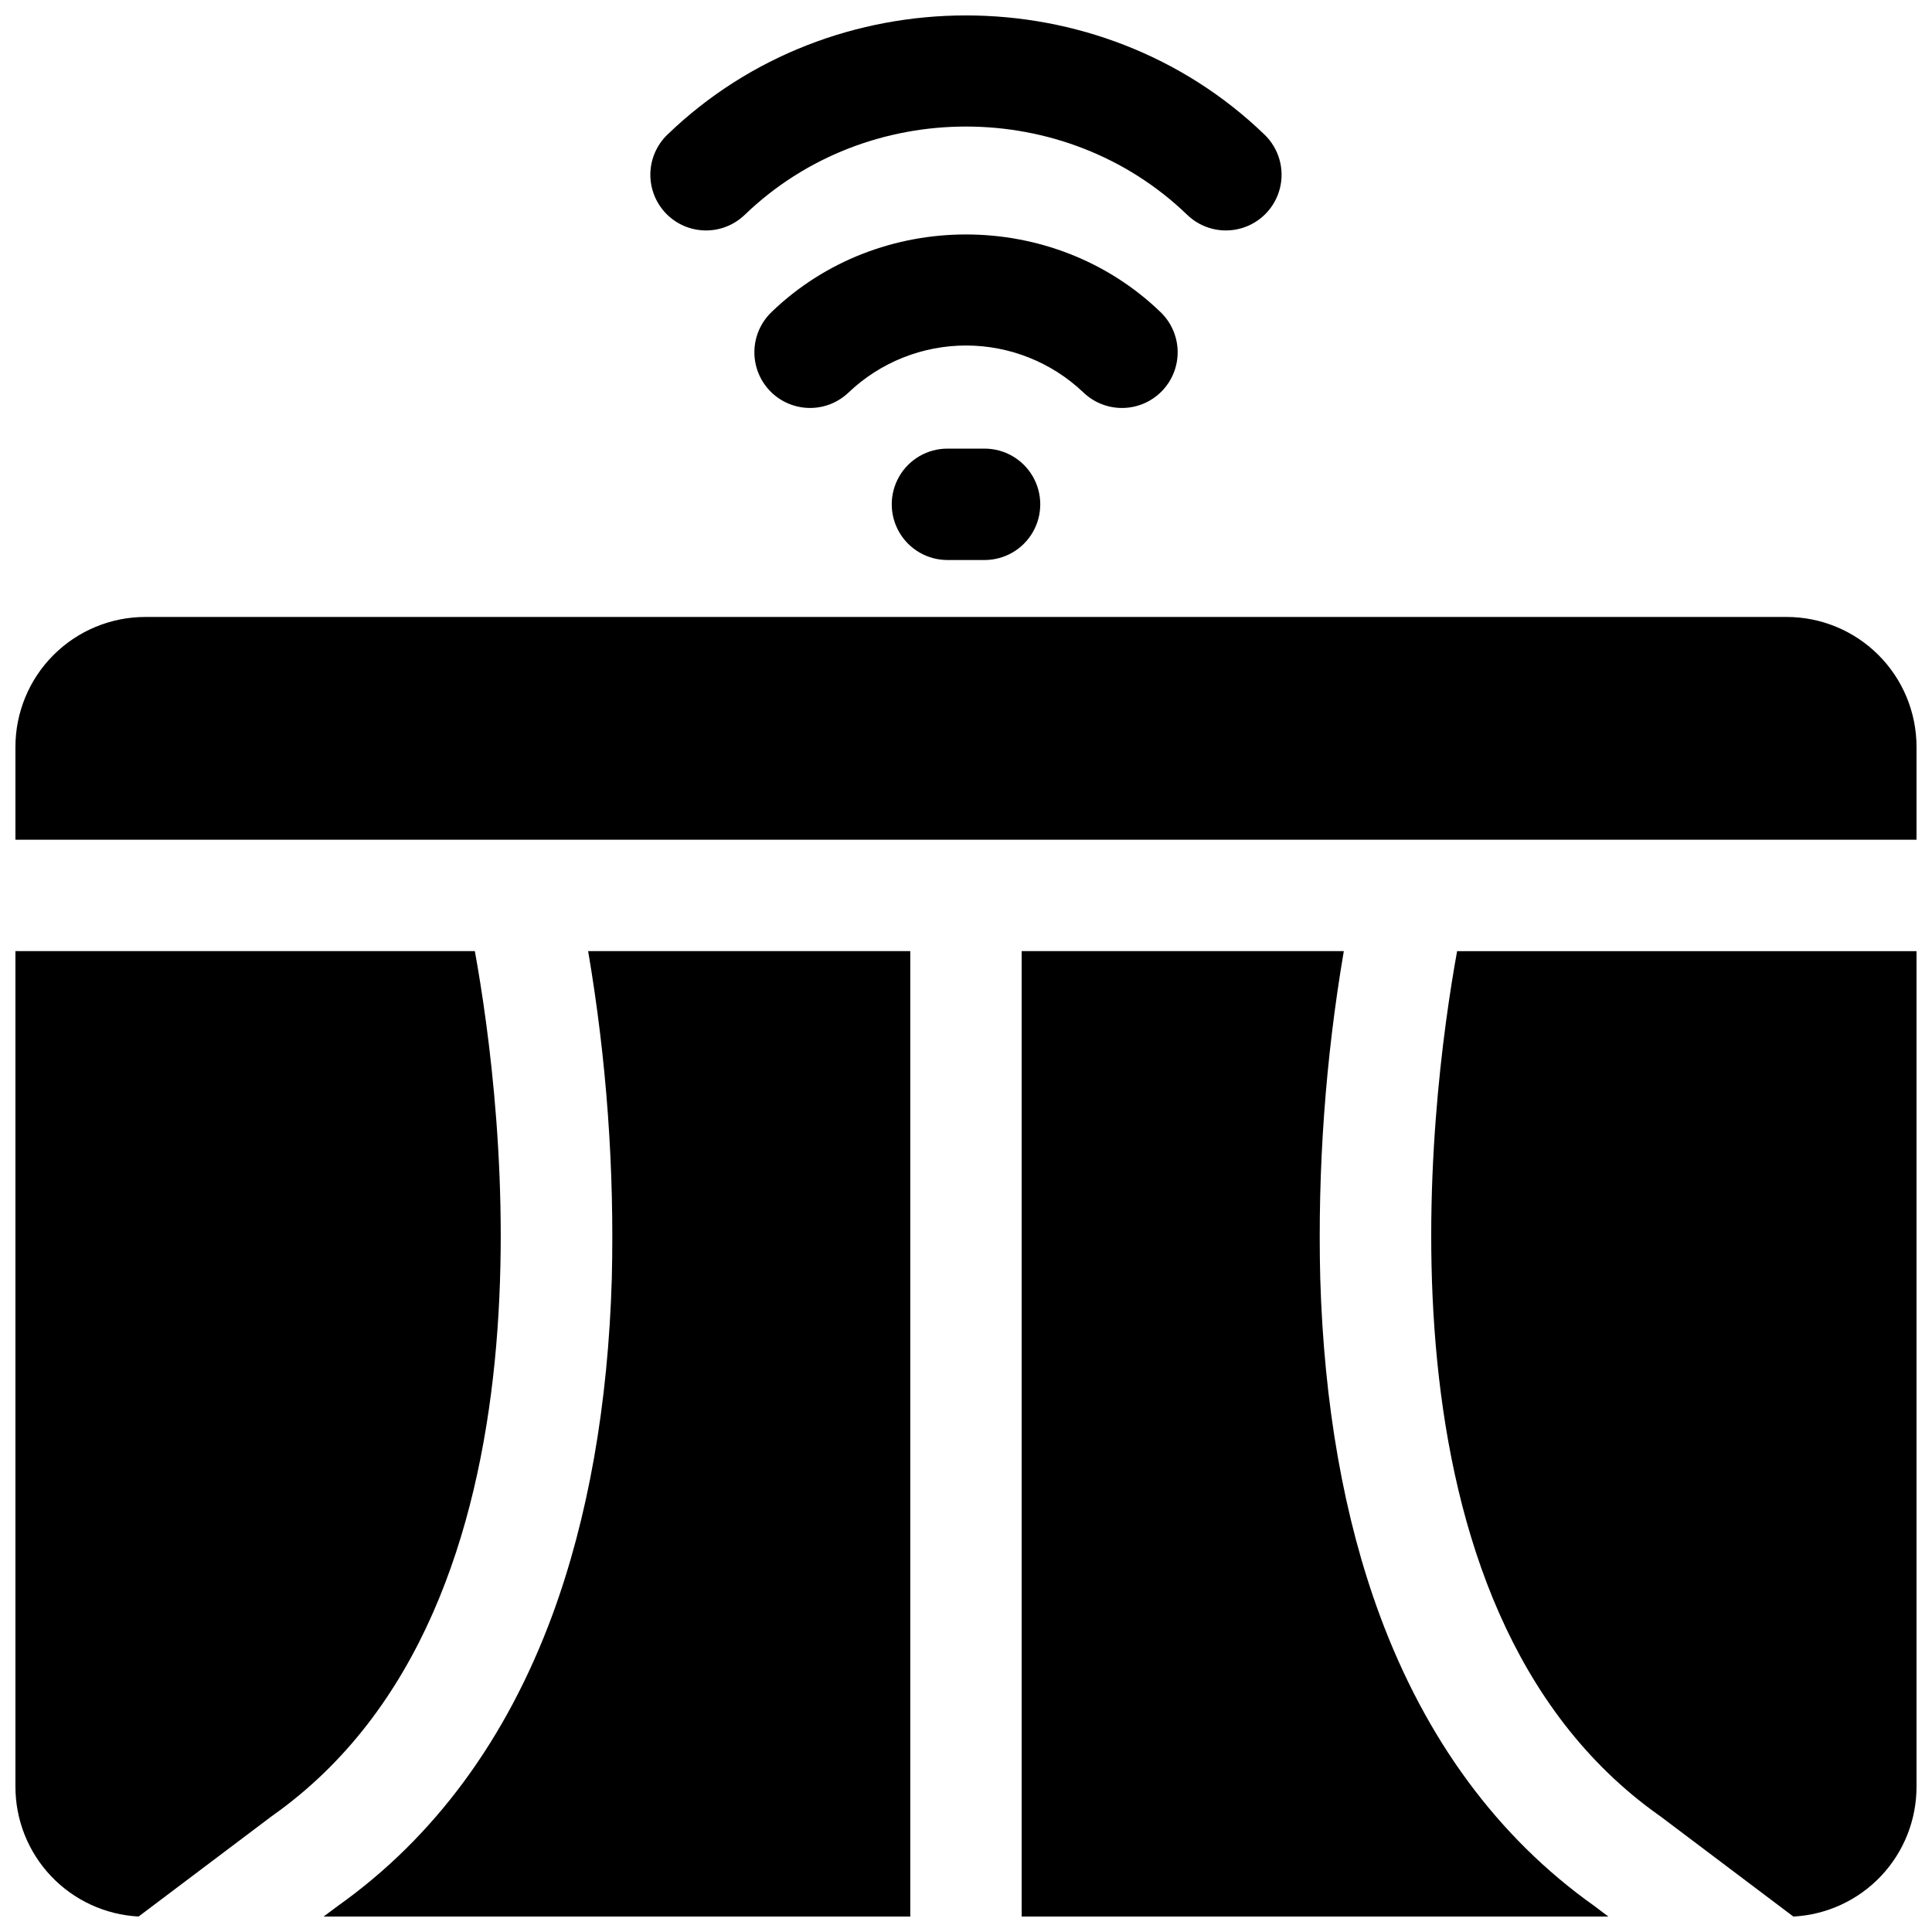
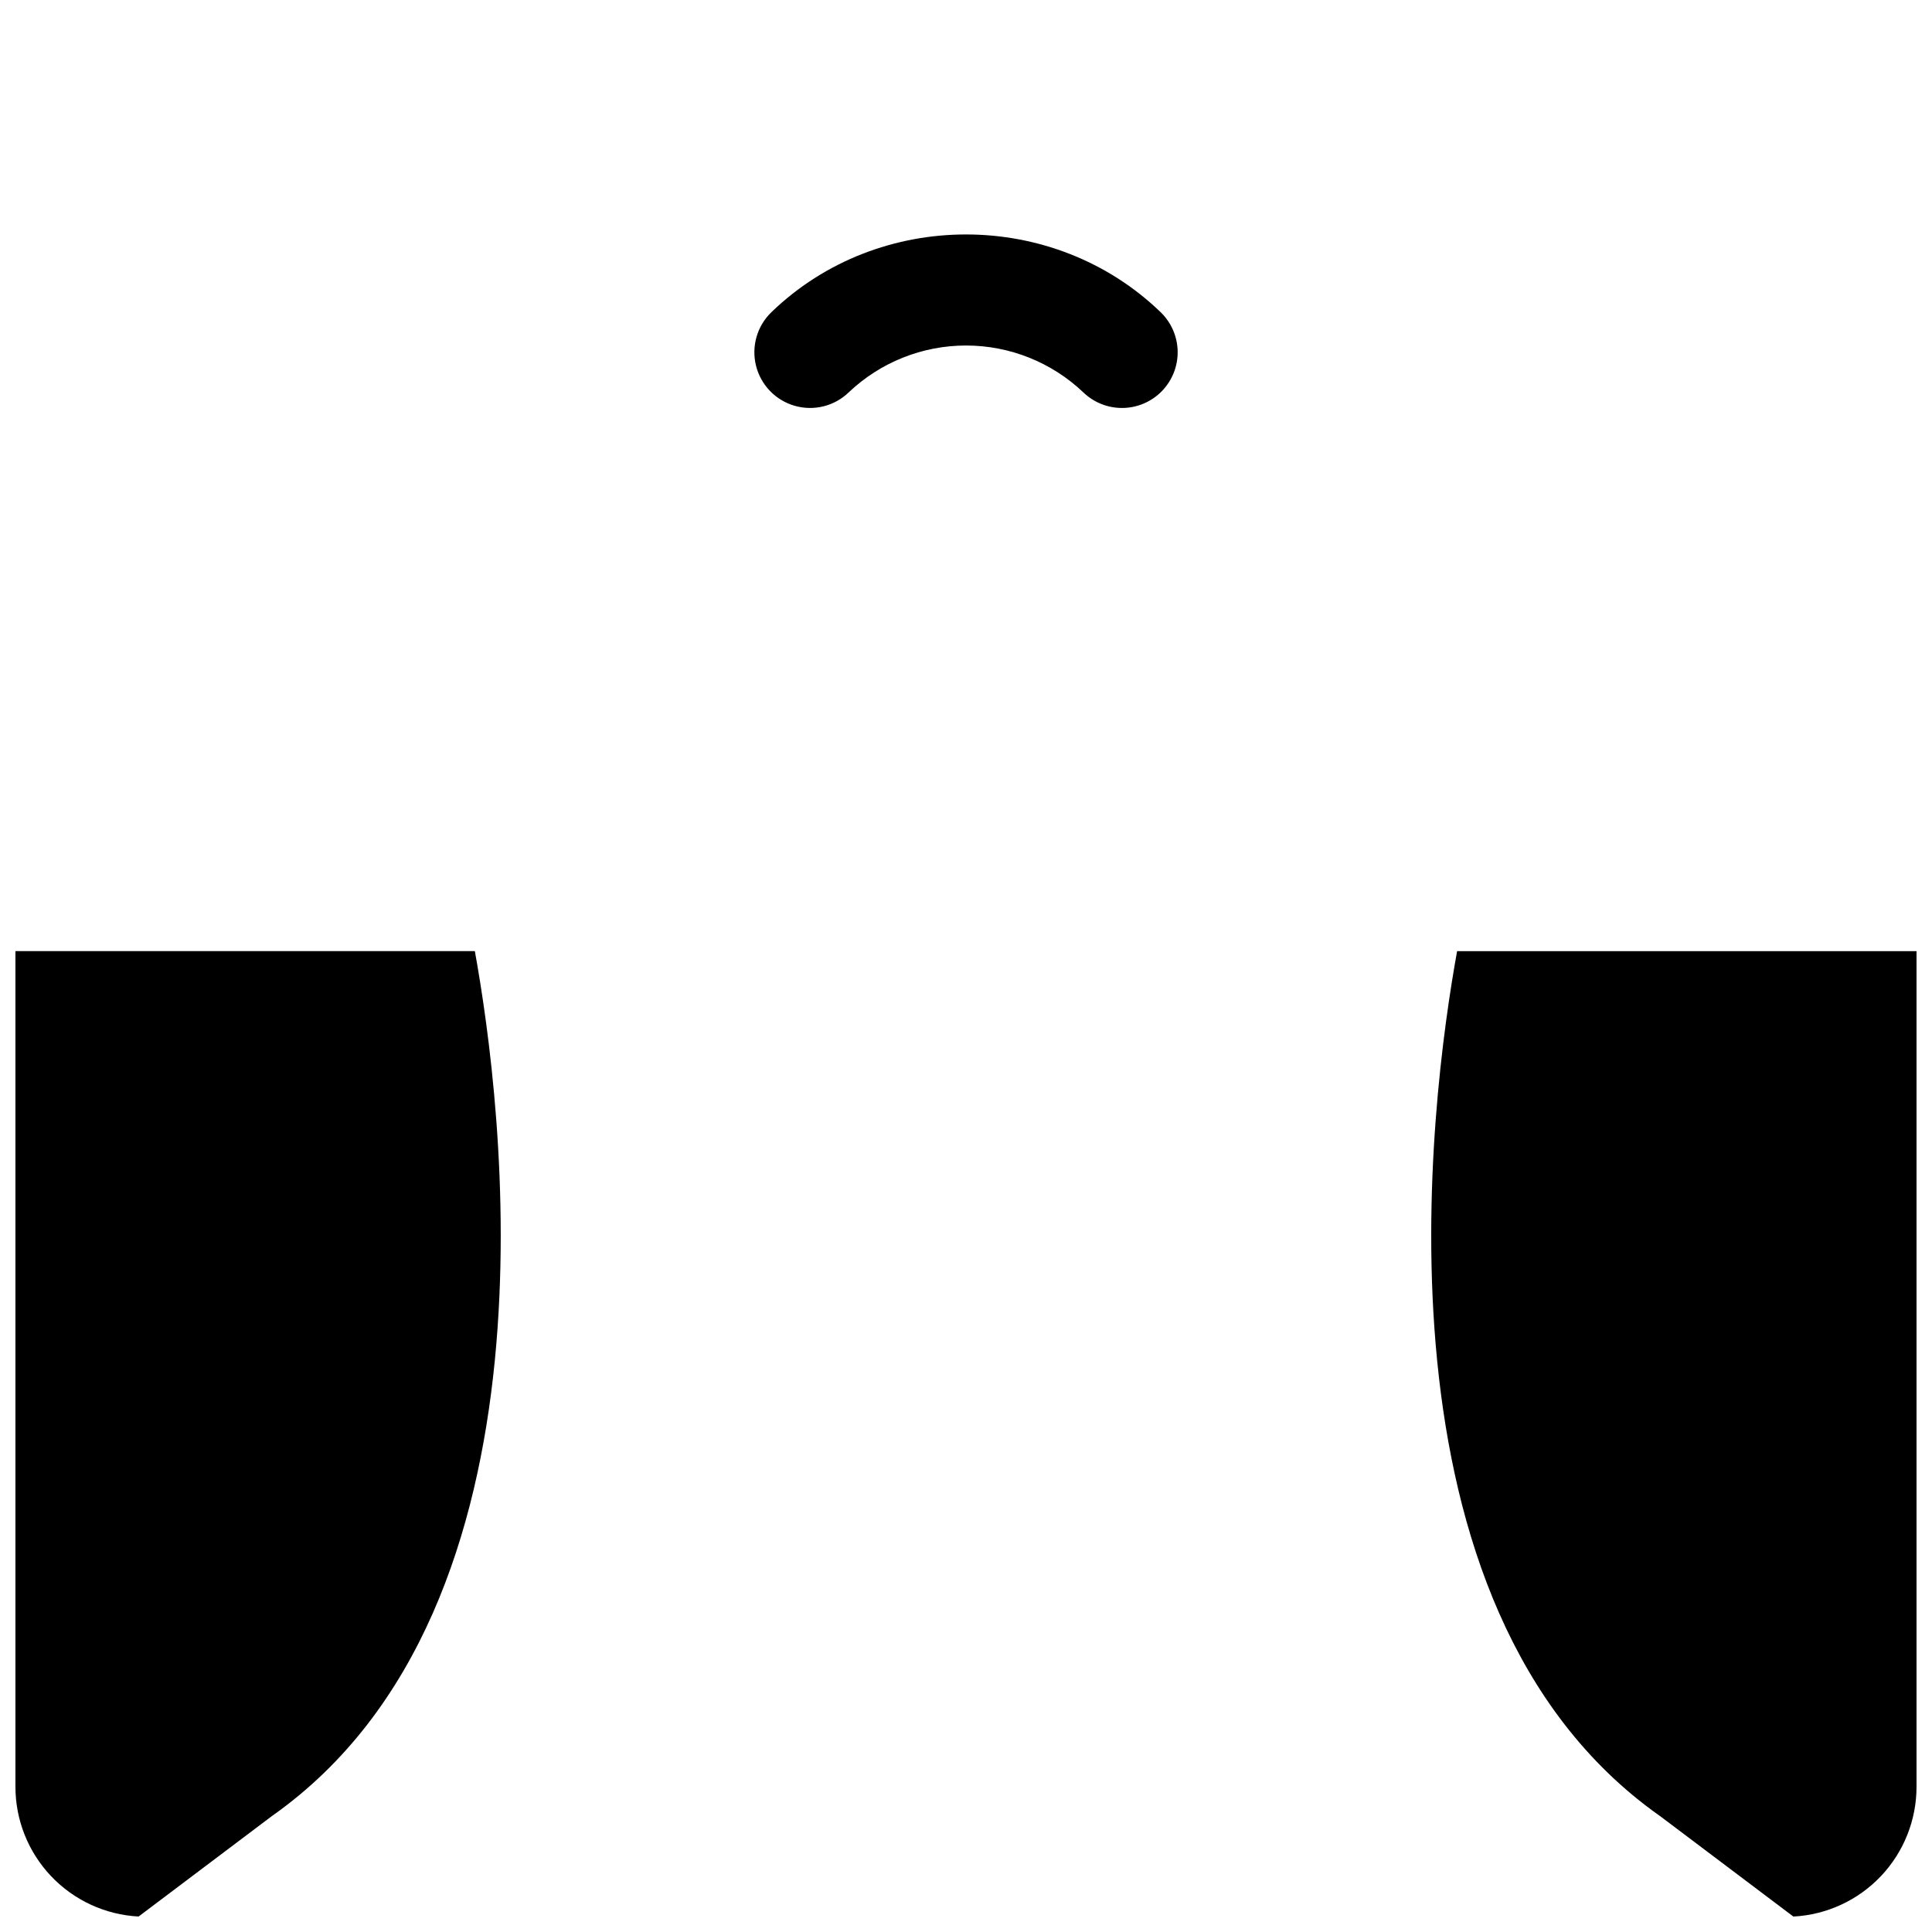
<svg xmlns="http://www.w3.org/2000/svg" width="800px" height="800px" version="1.1" viewBox="144 144 512 512">
  <defs>
    <clipPath id="f">
      <path d="m316 148.09h168v57.906h-168z" />
    </clipPath>
    <clipPath id="e">
      <path d="m148.09 307h503.81v60h-503.81z" />
    </clipPath>
    <clipPath id="d">
-       <path d="m523 396h128.9v255.9h-128.9z" />
+       <path d="m523 396h128.9v255.9h-128.9" />
    </clipPath>
    <clipPath id="c">
      <path d="m414 396h157v255.9h-157z" />
    </clipPath>
    <clipPath id="b">
-       <path d="m229 396h157v255.9h-157z" />
-     </clipPath>
+       </clipPath>
    <clipPath id="a">
      <path d="m148.09 396h128.91v255.9h-128.91z" />
    </clipPath>
  </defs>
  <g clip-path="url(#f)">
-     <path d="m341.37 200.93c32.324-31.191 84.93-31.191 117.25 0 3.793 3.664 9.254 5.027 14.32 3.57 5.07-1.453 8.98-5.5 10.254-10.617 1.277-5.113-0.273-10.523-4.066-14.188-43.629-42.137-114.62-42.145-158.27 0h-0.004c-2.812 2.719-4.434 6.445-4.504 10.359-0.066 3.914 1.422 7.695 4.141 10.512 2.719 2.816 6.445 4.438 10.359 4.504 3.914 0.07 7.695-1.422 10.512-4.141z" />
-   </g>
+     </g>
  <path d="m451.95 247.61c2.719-2.816 4.207-6.598 4.141-10.512-0.07-3.914-1.691-7.641-4.508-10.359-28.438-27.473-74.723-27.473-103.16 0-3.793 3.664-5.344 9.074-4.07 14.188 1.277 5.117 5.184 9.164 10.254 10.617 5.07 1.457 10.527 0.094 14.32-3.57 8.387-7.969 19.512-12.41 31.078-12.41s22.691 4.441 31.074 12.41c2.816 2.719 6.598 4.211 10.512 4.141 3.914-0.066 7.641-1.688 10.359-4.504z" />
-   <path d="m395.08 262.89c-5.273 0-10.145 2.812-12.781 7.379-2.637 4.57-2.637 10.195 0 14.762s7.508 7.379 12.781 7.379h9.84c5.273 0 10.148-2.812 12.781-7.379 2.637-4.566 2.637-10.191 0-14.762-2.633-4.566-7.508-7.379-12.781-7.379z" />
  <g clip-path="url(#e)">
-     <path d="m617.46 307.5h-434.93c-9.137 0-17.895 3.625-24.355 10.086-6.457 6.457-10.086 15.219-10.086 24.352v24.602h503.81v-24.602c0-9.133-3.629-17.895-10.086-24.352-6.461-6.461-15.219-10.086-24.352-10.086z" />
-   </g>
+     </g>
  <g clip-path="url(#d)">
    <path d="m583.68 625.1 0.344 0.246 35.238 26.559c8.816-0.461 17.121-4.293 23.195-10.703 6.074-6.406 9.453-14.906 9.441-23.734v-221.4h-121.75c-7.211 39.762-24.699 173.6 53.531 229.04z" />
  </g>
  <g clip-path="url(#c)">
-     <path d="m509.62 571.97c-9.484-25.703-14.762-55.734-15.742-89.258-0.715-29.02 1.379-58.039 6.246-86.652h-85.371v255.84h155.47l-3.777-2.844c-25.516-18.133-44.625-44.062-56.828-77.086z" />
-   </g>
+     </g>
  <g clip-path="url(#b)">
    <path d="m306.14 482.71c-0.984 33.523-6.289 63.559-15.742 89.258-12.203 33.023-31.312 58.953-56.816 77.086l-3.82 2.844h155.47v-255.84h-85.371c4.879 28.613 6.981 57.633 6.277 86.652z" />
  </g>
  <g clip-path="url(#a)">
    <path d="m269.84 396.06h-121.75v221.4c-0.012 8.828 3.367 17.328 9.441 23.734 6.074 6.41 14.379 10.242 23.199 10.703l35.254-26.566 0.344-0.246c78.211-55.43 60.727-189.27 53.512-229.03z" />
  </g>
</svg>